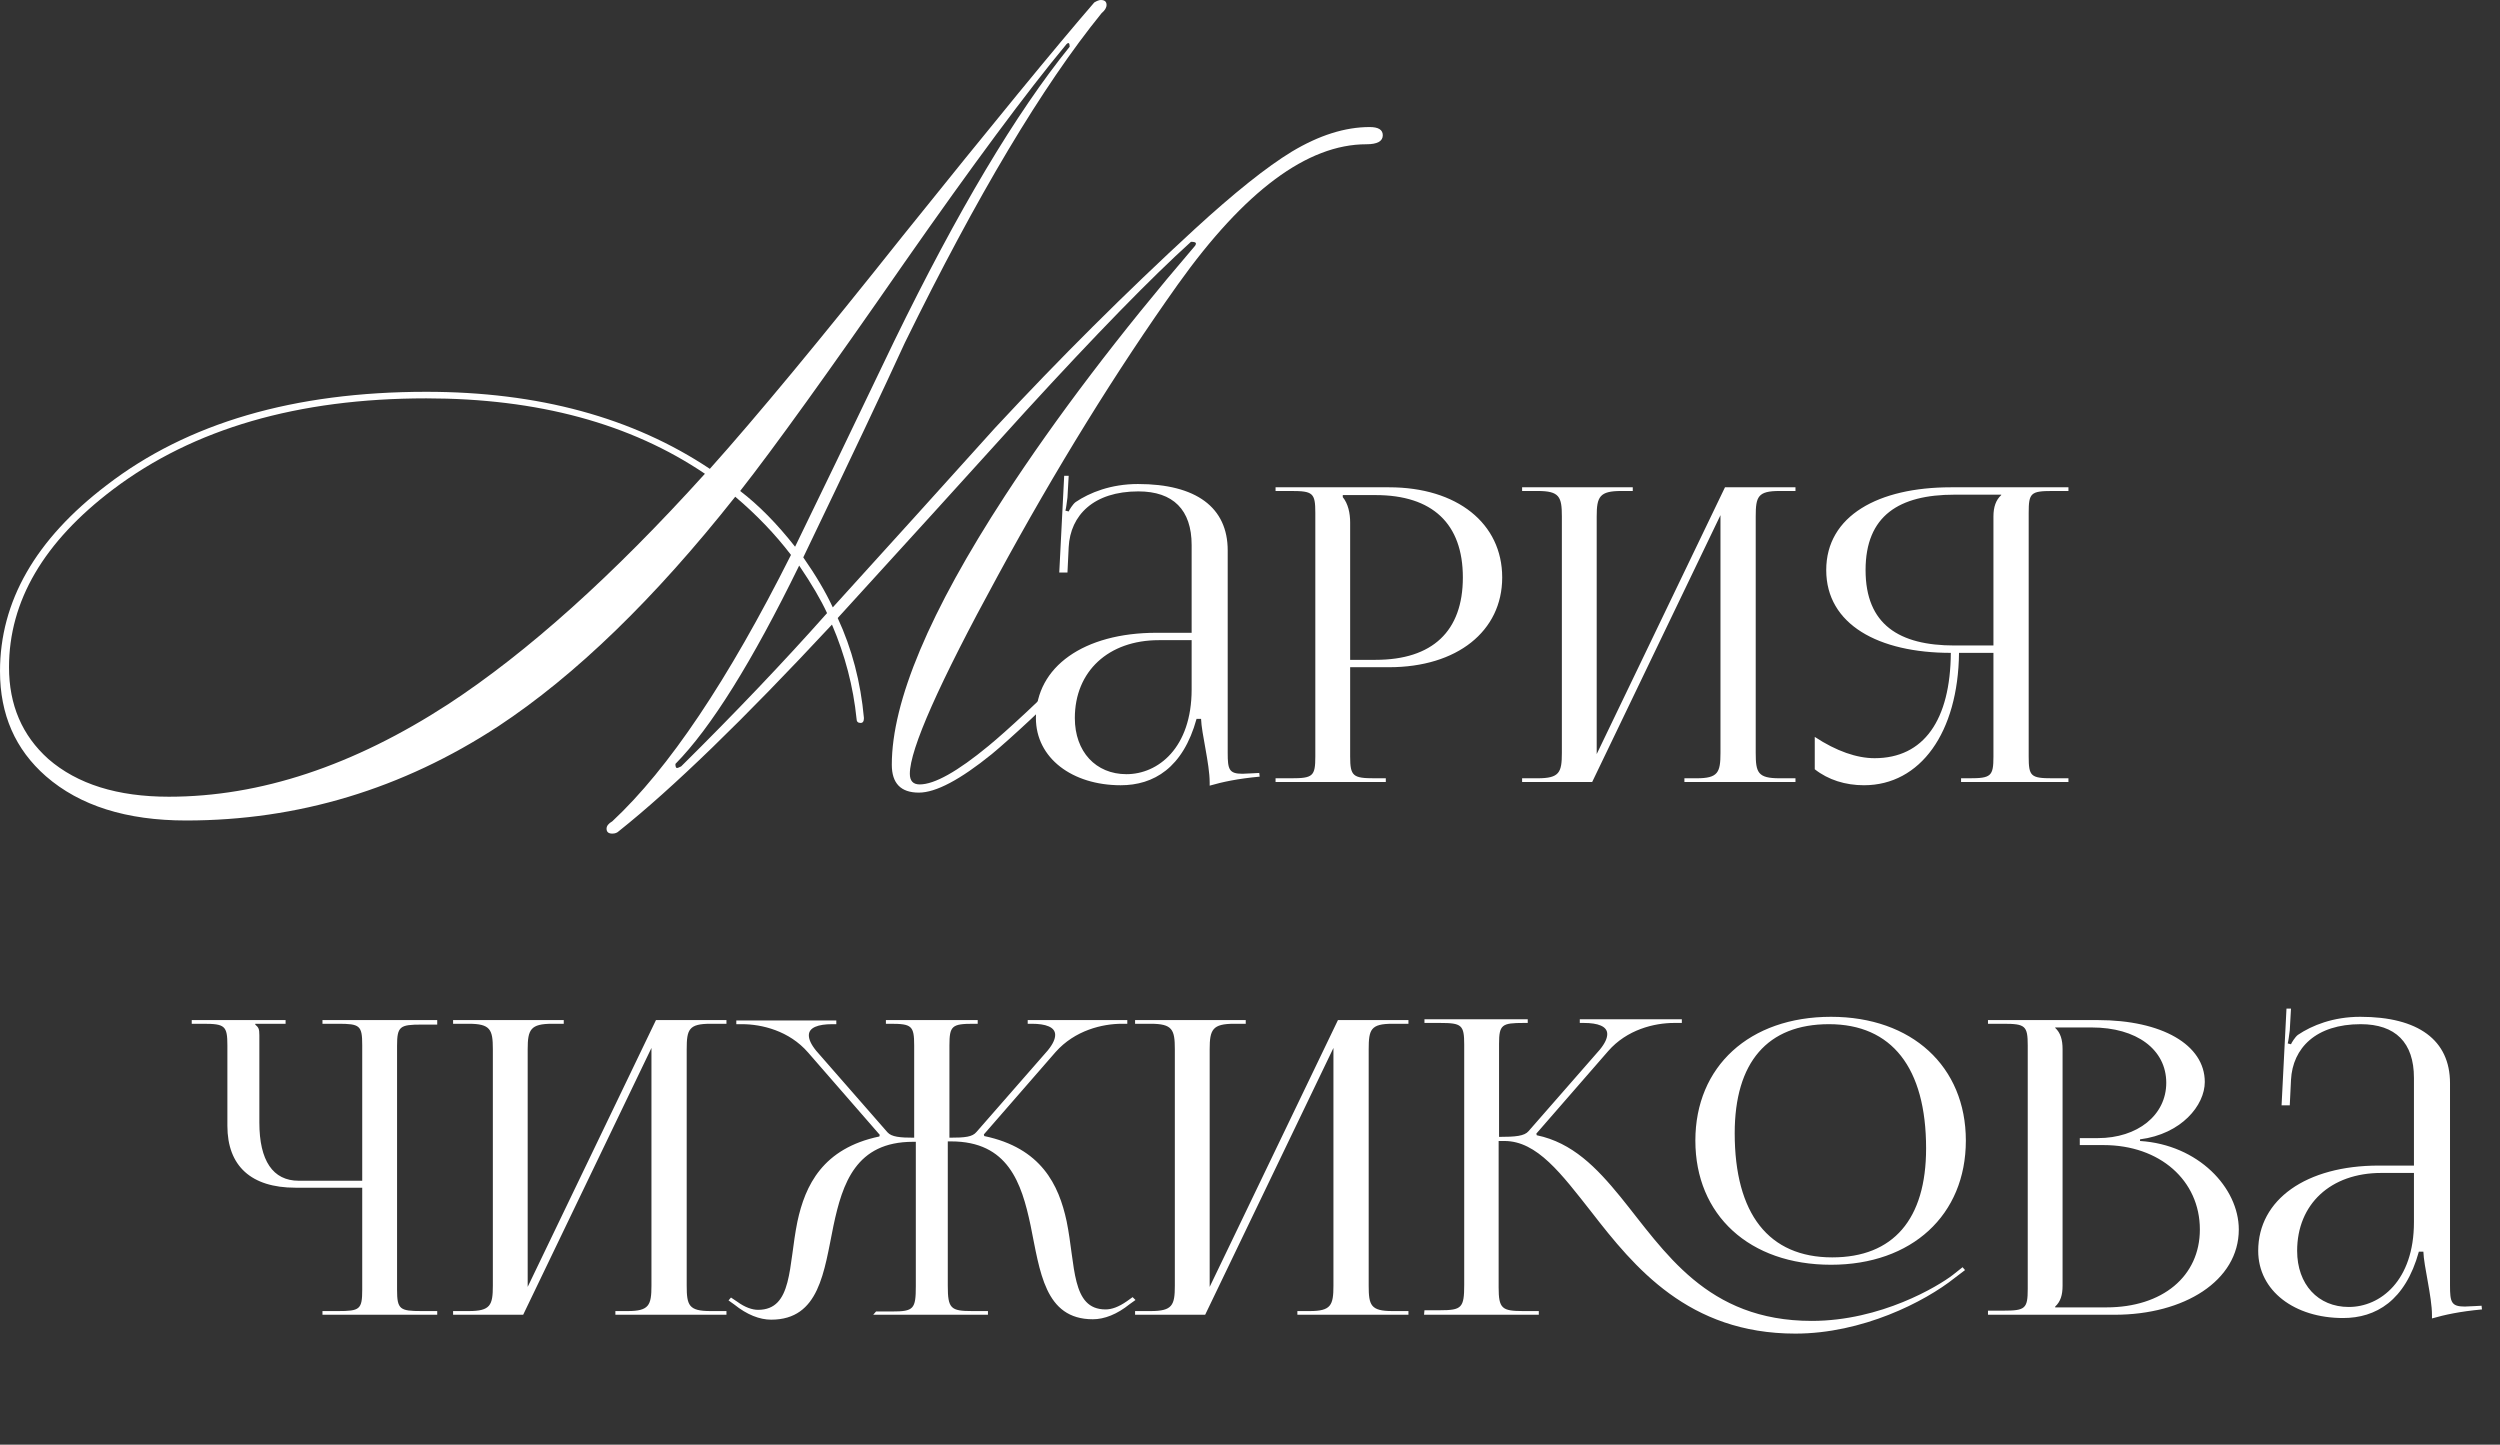
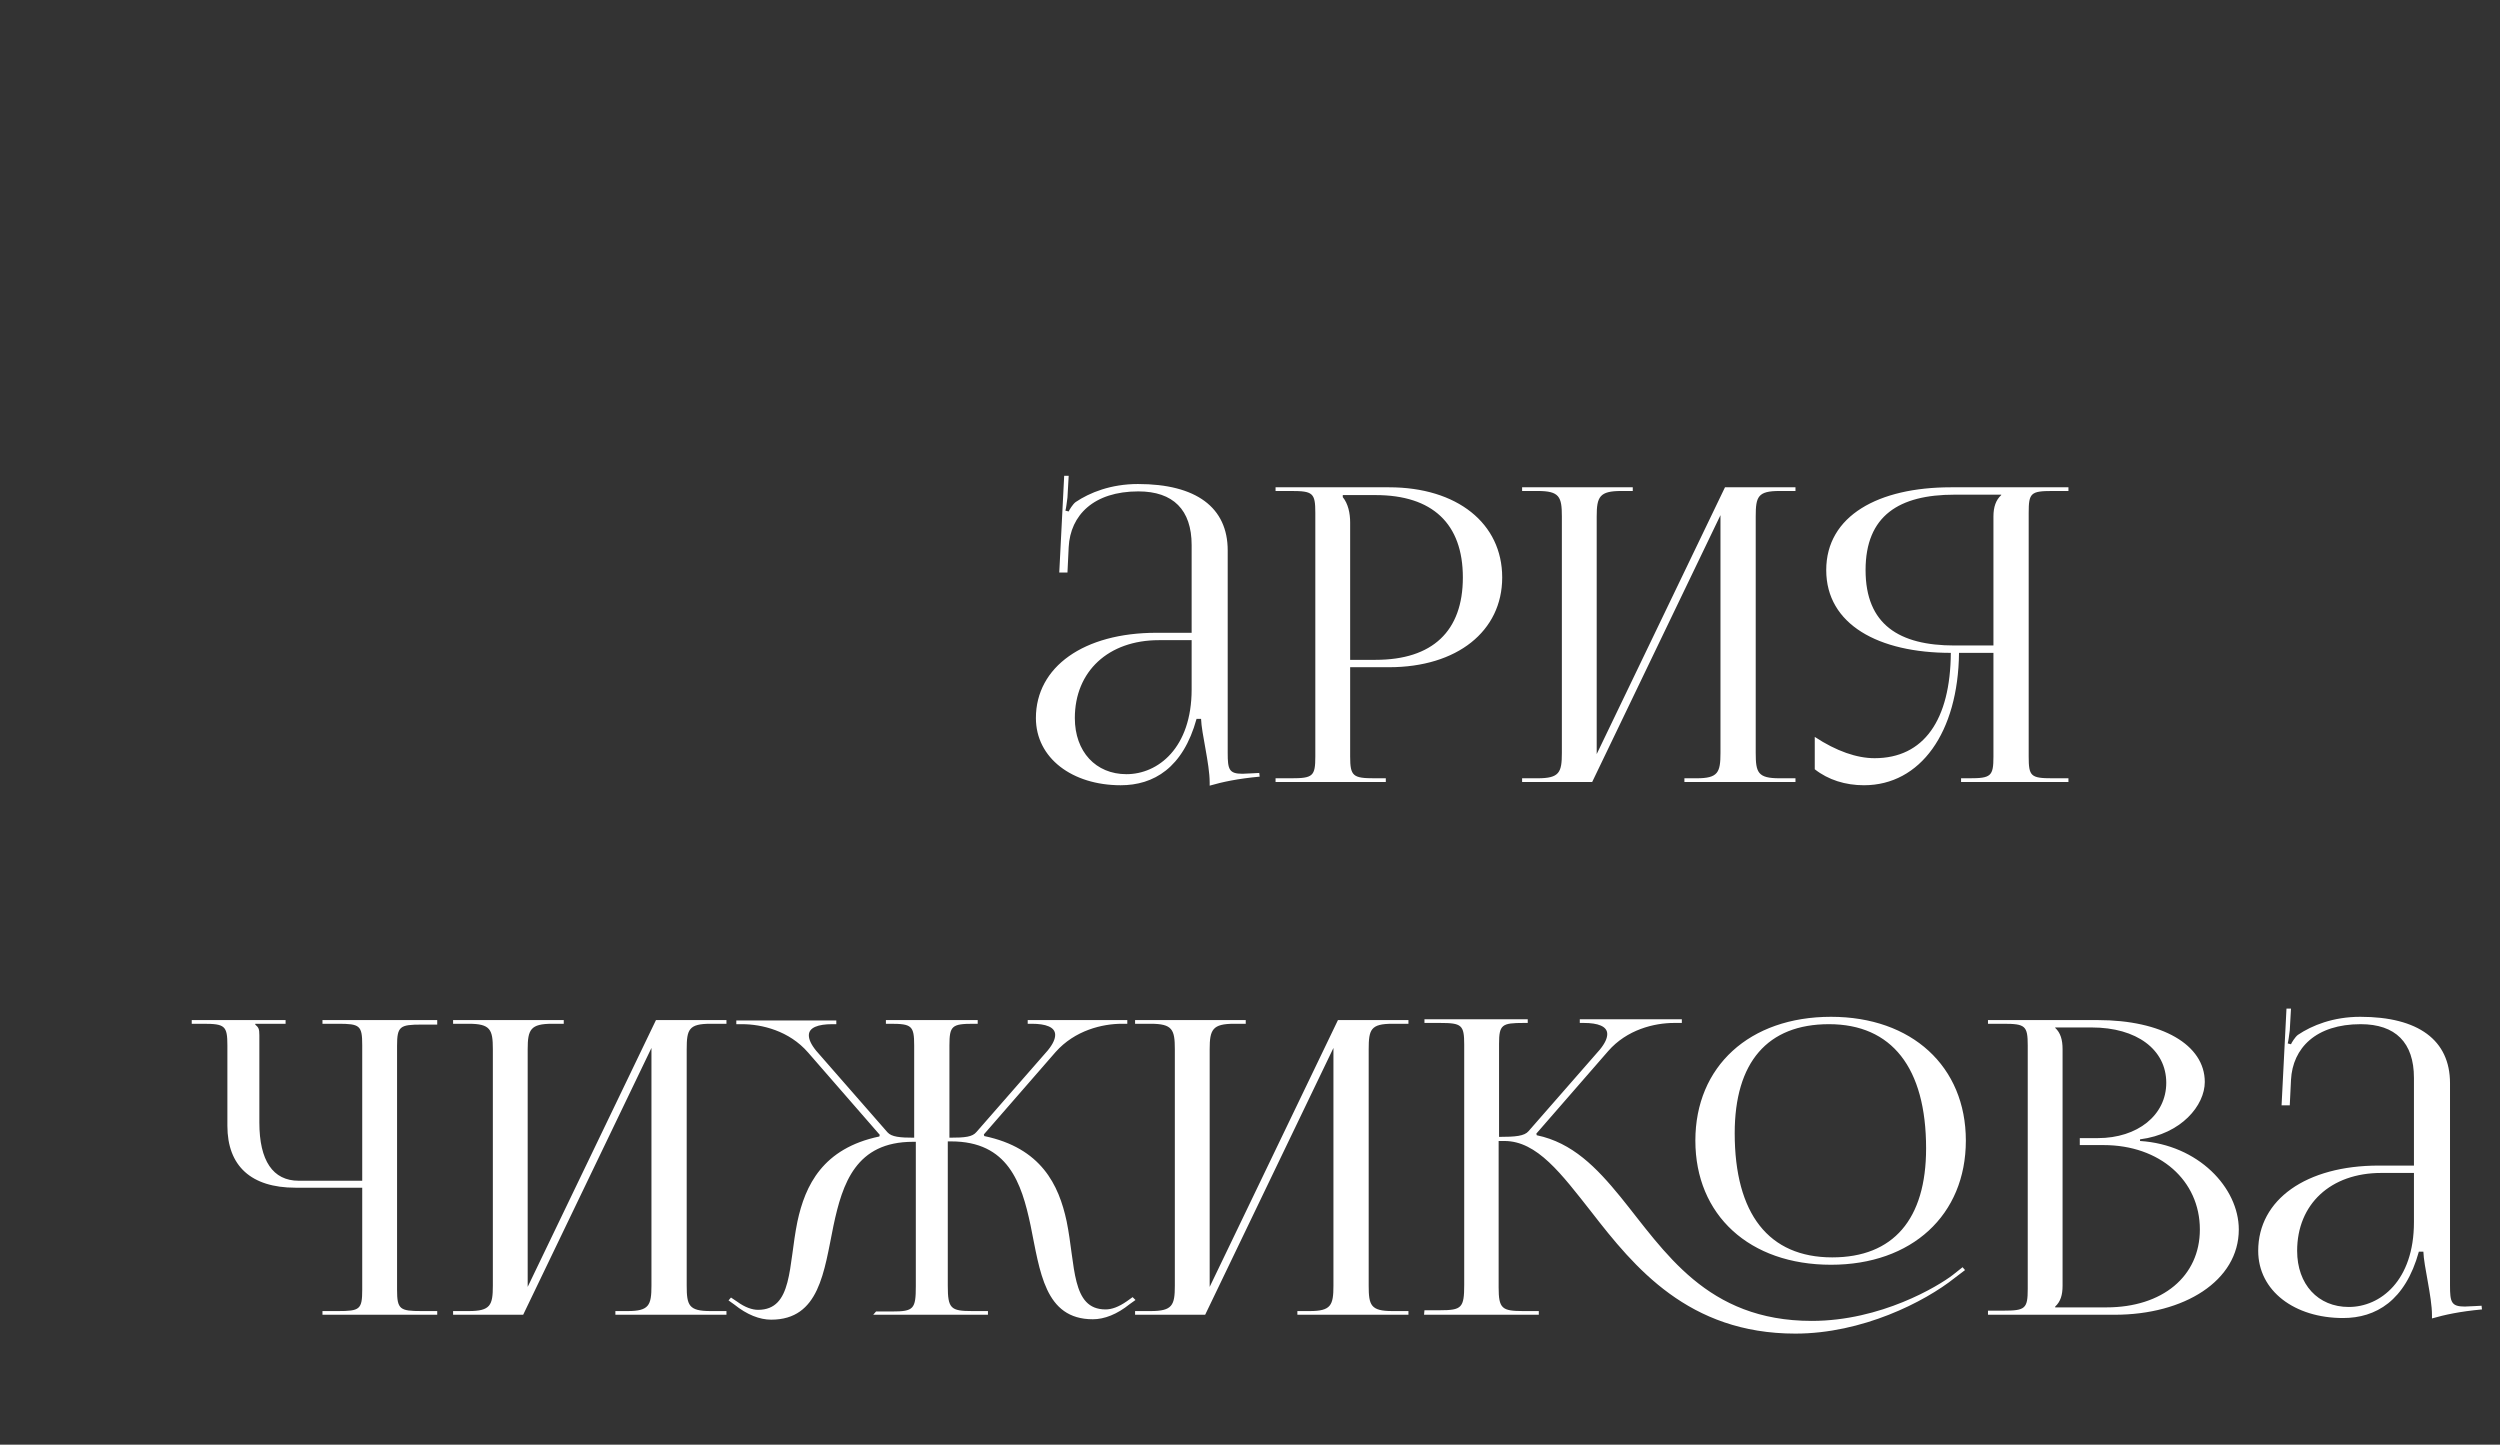
<svg xmlns="http://www.w3.org/2000/svg" width="244" height="141" viewBox="0 0 244 141" fill="none">
  <rect x="0" y="0" width="244" height="141" fill="#333333" stroke="none" />
-   <path d="M116.304 61.76V53.2C116.304 49.76 114.504 47.96 111.104 47.96C106.744 47.96 104.464 50.28 104.304 53.4L104.184 55.88H103.384L103.864 46.44H104.304L104.184 48.56C104.104 49.12 104.064 49.56 103.984 49.84L104.304 49.92C104.344 49.8 104.704 49.2 104.984 49C106.344 48.08 108.424 47.24 111.064 47.24C116.744 47.24 119.824 49.52 119.824 53.72V73.48C119.824 75.08 119.944 75.52 121.264 75.52C121.544 75.52 121.824 75.48 122.144 75.48L122.904 75.44L122.944 75.8C120.784 76 119.304 76.32 118.064 76.68V76.36C118.064 74.56 117.264 71.56 117.224 70.16H116.784C115.464 74.96 112.584 76.64 109.384 76.64C104.664 76.64 101.104 74 101.104 70.08C101.104 65.08 105.784 61.76 112.864 61.76H116.304ZM116.304 62.48H113.104C108.184 62.48 104.904 65.52 104.904 70.08C104.904 73.36 106.944 75.56 109.944 75.56C113.024 75.56 116.304 73 116.304 67.28V62.48ZM131.055 48.32V48.52C131.575 49.16 131.775 50.08 131.775 51V64.4H134.255C139.815 64.4 142.775 61.6 142.775 56.36C142.775 51.12 139.815 48.32 134.255 48.32H131.055ZM124.495 76.32V75.96H126.015C128.135 75.96 128.375 75.76 128.375 73.84V50.04C128.375 48.12 128.135 47.92 126.015 47.92H124.495V47.56H135.575C142.215 47.56 146.615 51.08 146.615 56.36C146.615 61.6 142.215 65.12 135.575 65.12H131.775V73.84C131.775 75.76 132.055 75.96 134.175 75.96H135.255V76.32H124.495ZM148.558 76.32V75.96H150.078C152.198 75.96 152.438 75.4 152.438 73.48V50.4C152.438 48.48 152.198 47.92 150.078 47.92H148.558V47.56H159.358V47.92H158.238C156.118 47.92 155.838 48.48 155.838 50.4V73.6L168.358 47.56H175.238V47.92H173.678C171.558 47.92 171.358 48.48 171.358 50.4V73.48C171.358 75.4 171.558 75.96 173.678 75.96H175.238V76.32H164.398V75.96H165.598C167.678 75.96 167.918 75.4 167.918 73.48V50.28L155.398 76.32H148.558ZM191.4 76.32V75.96H192.2C194.32 75.96 194.56 75.76 194.56 73.84V63.72H191.2C191.12 71.48 187.44 76.64 181.92 76.64C180.12 76.64 178.44 76.12 177.12 75.08V71.92C179.24 73.32 181.24 74 182.96 74C187.76 74 190.36 70.28 190.4 63.72C183.36 63.72 178.24 60.96 178.24 55.64C178.24 50.32 183.36 47.56 190.4 47.56H201.88V47.92H200.32C198.2 47.92 198 48.12 198 50.04V73.84C198 75.76 198.2 75.96 200.32 75.96H201.88V76.32H191.4ZM194.56 63V50.4C194.56 49.48 194.8 48.8 195.32 48.32V48.28H190.76C185.36 48.28 182.08 50.32 182.08 55.64C182.08 60.96 185.36 63 190.76 63H194.56ZM31.473 128.32V127.96H32.993C35.113 127.96 35.353 127.8 35.353 125.88V115.92H28.833C24.513 115.92 22.193 113.8 22.193 109.88V102.04C22.193 100.12 21.953 99.92 19.833 99.92H18.713V99.56H27.873V99.92H24.913V100C25.233 100.28 25.313 100.4 25.313 101.04V109.56C25.313 113.28 26.633 115.24 29.153 115.24H35.353V102C35.353 100.08 35.113 99.92 32.993 99.92H31.473V99.56H42.673V100H41.153C39.033 100 38.753 100.16 38.753 102.08V125.88C38.753 127.8 39.033 127.96 41.153 127.96H42.673V128.32H31.473ZM44.222 128.32V127.96H45.742C47.862 127.96 48.102 127.4 48.102 125.48V102.4C48.102 100.48 47.862 99.92 45.742 99.92H44.222V99.56H55.022V99.92H53.902C51.782 99.92 51.502 100.48 51.502 102.4V125.6L64.022 99.56H70.902V99.92H69.342C67.222 99.92 67.022 100.48 67.022 102.4V125.48C67.022 127.4 67.222 127.96 69.342 127.96H70.902V128.32H60.062V127.96H61.262C63.342 127.96 63.582 127.4 63.582 125.48V102.28L51.062 128.32H44.222ZM85.224 128.32L85.504 128H87.064C89.184 128 89.384 127.76 89.384 125.52V111.44H89.104C83.544 111.44 82.224 115.48 81.344 119.64C80.424 124.12 79.984 128.8 75.264 128.8C74.144 128.8 72.904 128.32 71.664 127.32L71.104 126.92L71.344 126.64L71.944 127.04C72.704 127.6 73.424 127.84 73.984 127.84C77.384 127.84 76.944 123.56 77.824 119.24C78.584 115.68 80.304 112.08 85.824 110.92L85.864 110.76L78.864 102.72C77.024 100.6 74.344 99.96 72.424 99.96H71.864V99.6H81.624V99.96H81.224C79.864 99.96 78.944 100.28 78.944 101.04C78.944 101.44 79.144 101.92 79.664 102.56L86.624 110.52C87.024 110.96 87.824 111.04 89.224 111.04V102.04C89.224 100.12 88.984 99.92 86.904 99.92H86.464V99.56H95.424V99.92H95.024C92.904 99.92 92.664 100.12 92.664 102.04V111.04C94.224 111.04 94.904 110.96 95.304 110.48L102.264 102.52C102.784 101.88 102.984 101.4 102.984 101C102.984 100.24 102.064 99.92 100.704 99.92H100.304V99.56H110.024V99.92H109.504C107.584 99.92 104.904 100.56 103.024 102.68L96.024 110.72L96.064 110.88C101.624 112.04 103.344 115.64 104.104 119.2C104.984 123.52 104.544 127.8 107.904 127.8C108.504 127.8 109.184 127.56 109.984 127L110.544 126.6L110.824 126.88L110.264 127.28C109.024 128.28 107.784 128.76 106.664 128.76C101.944 128.76 101.504 124.08 100.584 119.6C99.704 115.44 98.384 111.4 92.824 111.4H92.504V125.48C92.504 127.72 92.784 127.96 94.904 127.96H96.424V128.32H85.224ZM110.784 128.32V127.96H112.304C114.424 127.96 114.664 127.4 114.664 125.48V102.4C114.664 100.48 114.424 99.92 112.304 99.92H110.784V99.56H121.584V99.92H120.464C118.344 99.92 118.064 100.48 118.064 102.4V125.6L130.584 99.56H137.464V99.92H135.904C133.784 99.92 133.584 100.48 133.584 102.4V125.48C133.584 127.4 133.784 127.96 135.904 127.96H137.464V128.32H126.624V127.96H127.824C129.904 127.96 130.144 127.4 130.144 125.48V102.28L117.624 128.32H110.784ZM178.707 123.44C170.747 123.44 165.467 118.6 165.467 111.32C165.467 104.08 170.747 99.24 178.707 99.24C186.587 99.24 191.867 104.08 191.867 111.32C191.867 118.6 186.587 123.44 178.707 123.44ZM178.827 122.72C184.787 122.72 187.987 119 187.987 112.08C187.987 104.2 184.627 99.96 178.507 99.96C172.507 99.96 169.307 103.68 169.307 110.6C169.307 118.48 172.627 122.72 178.827 122.72ZM138.987 128.32L139.027 127.88H140.547C142.667 127.88 142.907 127.64 142.907 125.4V101.96C142.907 100.04 142.667 99.84 140.547 99.84H139.027V99.48H149.107V99.84H148.707C146.587 99.84 146.307 100 146.307 101.88V110.96C147.907 110.96 148.787 110.88 149.187 110.4L156.147 102.44C156.667 101.8 156.867 101.32 156.867 100.92C156.867 100.16 155.947 99.84 154.587 99.84H154.187V99.48H164.147V99.84H163.387C161.467 99.84 158.787 100.48 156.947 102.6L149.947 110.64L149.987 110.8C153.467 111.52 155.827 113.96 158.147 116.8C162.467 122.12 166.547 128.92 176.827 128.92C183.587 128.92 189.187 125.52 190.587 124.44L191.547 123.68L191.787 123.96L190.787 124.72C187.827 127.08 181.747 130.16 175.227 130.16C164.787 130.16 159.507 123.68 155.347 118.32C152.387 114.56 150.027 111.36 146.827 111.36H146.267V125.64C146.267 127.72 146.587 127.96 148.667 127.96H150.187V128.32H138.987ZM200.587 127.6H205.587C211.067 127.6 214.707 124.56 214.707 120C214.707 115.2 210.787 111.76 205.307 111.76H202.987V111.08H204.747C208.627 111.08 211.427 108.84 211.427 105.68C211.427 102.44 208.547 100.28 204.147 100.28H200.587V100.32C201.107 100.8 201.307 101.48 201.307 102.4V125.48C201.307 126.4 201.107 127.04 200.587 127.52V127.6ZM194.027 128.32V127.92H195.547C197.667 127.92 197.907 127.72 197.907 125.8V102.04C197.907 100.12 197.667 99.92 195.547 99.92H194.027V99.56H204.747C210.987 99.56 215.187 101.96 215.187 105.6C215.187 107.88 212.907 110.68 208.867 111.2V111.36C214.547 111.72 218.507 115.92 218.507 120C218.507 125 213.187 128.32 206.387 128.32H194.027ZM235.601 113.76V105.2C235.601 101.76 233.801 99.96 230.401 99.96C226.041 99.96 223.761 102.28 223.601 105.4L223.481 107.88H222.681L223.161 98.44H223.601L223.481 100.56C223.401 101.12 223.361 101.56 223.281 101.84L223.601 101.92C223.641 101.8 224.001 101.2 224.281 101C225.641 100.08 227.721 99.24 230.361 99.24C236.041 99.24 239.121 101.52 239.121 105.72V125.48C239.121 127.08 239.241 127.52 240.561 127.52C240.841 127.52 241.121 127.48 241.441 127.48L242.201 127.44L242.241 127.8C240.081 128 238.601 128.32 237.361 128.68V128.36C237.361 126.56 236.561 123.56 236.521 122.16H236.081C234.761 126.96 231.881 128.64 228.681 128.64C223.961 128.64 220.401 126 220.401 122.08C220.401 117.08 225.081 113.76 232.161 113.76H235.601ZM235.601 114.48H232.401C227.481 114.48 224.201 117.52 224.201 122.08C224.201 125.36 226.241 127.56 229.241 127.56C232.321 127.56 235.601 125 235.601 119.28V114.48Z" fill="white" />
-   <path d="M68.8 46.24C61.547 41.334 52.48 38.88 41.6 38.88C29.067 38.88 18.88 41.84 11.04 47.76C4.267 52.88 0.88 58.667 0.88 65.12C0.88 68.8 2.16 71.787 4.72 74.08C7.547 76.534 11.467 77.76 16.48 77.76C25.387 77.76 34.48 74.747 43.76 68.72C51.493 63.654 59.84 56.16 68.8 46.24ZM81.2 60.96C72.56 70.24 65.627 76.96 60.4 81.12C60.24 81.28 60.027 81.36 59.76 81.36C59.387 81.36 59.2 81.2 59.2 80.88C59.2 80.614 59.387 80.374 59.76 80.16C65.253 75.04 71.067 66.374 77.2 54.16C75.653 52.134 73.84 50.24 71.76 48.48C63.867 58.454 56.16 65.92 48.64 70.88C39.253 77.014 29.093 80.08 18.16 80.08C12.347 80.08 7.787 78.64 4.48 75.76C1.493 73.147 -2.38419e-07 69.734 -2.38419e-07 65.52C-2.38419e-07 58.694 3.467 52.64 10.4 47.36C18.293 41.28 28.693 38.24 41.6 38.24C52.533 38.24 61.76 40.747 69.28 45.76C73.813 40.694 80.107 33.094 88.16 22.96C96.853 12.134 103.067 4.56 106.8 0.24C107.067 0.08 107.28 0 107.44 0C107.813 0 108 0.16 108 0.48C108 0.747 107.84 1.014 107.52 1.28C101.76 8.374 95.36 19.094 88.32 33.44C86.293 37.867 82.987 44.854 78.4 54.4C79.627 56.16 80.587 57.787 81.28 59.28C86.56 53.467 91.84 47.627 97.12 41.76C103.413 34.987 109.893 28.534 116.56 22.4C120.453 18.827 123.627 16.294 126.08 14.8C128.747 13.2 131.28 12.4 133.68 12.4C134.533 12.4 134.96 12.667 134.96 13.2C134.96 13.787 134.427 14.08 133.36 14.08C127.6 14.08 121.467 18.64 114.96 27.76C108.933 36.24 103.067 45.734 97.36 56.24C91.653 66.694 88.8 73.12 88.8 75.52C88.8 76.214 89.12 76.56 89.76 76.56C91.2 76.56 93.44 75.307 96.48 72.8C98.293 71.307 101.333 68.48 105.6 64.32L106.16 64.88C101.787 69.147 98.667 72.054 96.8 73.6C93.707 76.107 91.333 77.36 89.68 77.36C87.92 77.36 87.04 76.454 87.04 74.64C87.04 68.454 90.72 59.707 98.08 48.4C103.093 40.72 109.253 32.614 116.56 24.08C116.667 23.974 116.72 23.867 116.72 23.76C116.72 23.654 116.56 23.6 116.24 23.6C112.4 27.067 107.013 32.587 100.08 40.16C94 46.88 87.893 53.6 81.76 60.32C83.147 63.307 84 66.56 84.32 70.08C84.32 70.4 84.213 70.56 84 70.56C83.733 70.56 83.6 70.427 83.6 70.16C83.28 67.014 82.48 63.947 81.2 60.96ZM80.72 59.84C80.133 58.56 79.227 57.014 78 55.2C73.413 64.587 69.387 71.04 65.92 74.56C65.92 74.827 65.973 74.96 66.08 74.96C66.133 74.96 66.267 74.907 66.48 74.8C71.76 69.574 76.507 64.587 80.72 59.84ZM77.6 53.36C79.787 48.88 83.013 42.187 87.28 33.28C93.467 20.587 99.173 11.014 104.4 4.56C104.4 4.187 104.293 4.107 104.08 4.32C100.187 9.014 94.907 16.134 88.24 25.68C80.88 36.294 75.547 43.707 72.24 47.92C74.053 49.307 75.84 51.12 77.6 53.36Z" fill="white" />
+   <path d="M116.304 61.76V53.2C116.304 49.76 114.504 47.96 111.104 47.96C106.744 47.96 104.464 50.28 104.304 53.4L104.184 55.88H103.384L103.864 46.44H104.304L104.184 48.56C104.104 49.12 104.064 49.56 103.984 49.84L104.304 49.92C104.344 49.8 104.704 49.2 104.984 49C106.344 48.08 108.424 47.24 111.064 47.24C116.744 47.24 119.824 49.52 119.824 53.72V73.48C119.824 75.08 119.944 75.52 121.264 75.52C121.544 75.52 121.824 75.48 122.144 75.48L122.904 75.44L122.944 75.8C120.784 76 119.304 76.32 118.064 76.68V76.36C118.064 74.56 117.264 71.56 117.224 70.16H116.784C115.464 74.96 112.584 76.64 109.384 76.64C104.664 76.64 101.104 74 101.104 70.08C101.104 65.08 105.784 61.76 112.864 61.76H116.304ZM116.304 62.48H113.104C108.184 62.48 104.904 65.52 104.904 70.08C104.904 73.36 106.944 75.56 109.944 75.56C113.024 75.56 116.304 73 116.304 67.28V62.48M131.055 48.32V48.52C131.575 49.16 131.775 50.08 131.775 51V64.4H134.255C139.815 64.4 142.775 61.6 142.775 56.36C142.775 51.12 139.815 48.32 134.255 48.32H131.055ZM124.495 76.32V75.96H126.015C128.135 75.96 128.375 75.76 128.375 73.84V50.04C128.375 48.12 128.135 47.92 126.015 47.92H124.495V47.56H135.575C142.215 47.56 146.615 51.08 146.615 56.36C146.615 61.6 142.215 65.12 135.575 65.12H131.775V73.84C131.775 75.76 132.055 75.96 134.175 75.96H135.255V76.32H124.495ZM148.558 76.32V75.96H150.078C152.198 75.96 152.438 75.4 152.438 73.48V50.4C152.438 48.48 152.198 47.92 150.078 47.92H148.558V47.56H159.358V47.92H158.238C156.118 47.92 155.838 48.48 155.838 50.4V73.6L168.358 47.56H175.238V47.92H173.678C171.558 47.92 171.358 48.48 171.358 50.4V73.48C171.358 75.4 171.558 75.96 173.678 75.96H175.238V76.32H164.398V75.96H165.598C167.678 75.96 167.918 75.4 167.918 73.48V50.28L155.398 76.32H148.558ZM191.4 76.32V75.96H192.2C194.32 75.96 194.56 75.76 194.56 73.84V63.72H191.2C191.12 71.48 187.44 76.64 181.92 76.64C180.12 76.64 178.44 76.12 177.12 75.08V71.92C179.24 73.32 181.24 74 182.96 74C187.76 74 190.36 70.28 190.4 63.72C183.36 63.72 178.24 60.96 178.24 55.64C178.24 50.32 183.36 47.56 190.4 47.56H201.88V47.92H200.32C198.2 47.92 198 48.12 198 50.04V73.84C198 75.76 198.2 75.96 200.32 75.96H201.88V76.32H191.4ZM194.56 63V50.4C194.56 49.48 194.8 48.8 195.32 48.32V48.28H190.76C185.36 48.28 182.08 50.32 182.08 55.64C182.08 60.96 185.36 63 190.76 63H194.56ZM31.473 128.32V127.96H32.993C35.113 127.96 35.353 127.8 35.353 125.88V115.92H28.833C24.513 115.92 22.193 113.8 22.193 109.88V102.04C22.193 100.12 21.953 99.92 19.833 99.92H18.713V99.56H27.873V99.92H24.913V100C25.233 100.28 25.313 100.4 25.313 101.04V109.56C25.313 113.28 26.633 115.24 29.153 115.24H35.353V102C35.353 100.08 35.113 99.92 32.993 99.92H31.473V99.56H42.673V100H41.153C39.033 100 38.753 100.16 38.753 102.08V125.88C38.753 127.8 39.033 127.96 41.153 127.96H42.673V128.32H31.473ZM44.222 128.32V127.96H45.742C47.862 127.96 48.102 127.4 48.102 125.48V102.4C48.102 100.48 47.862 99.92 45.742 99.92H44.222V99.56H55.022V99.92H53.902C51.782 99.92 51.502 100.48 51.502 102.4V125.6L64.022 99.56H70.902V99.92H69.342C67.222 99.92 67.022 100.48 67.022 102.4V125.48C67.022 127.4 67.222 127.96 69.342 127.96H70.902V128.32H60.062V127.96H61.262C63.342 127.96 63.582 127.4 63.582 125.48V102.28L51.062 128.32H44.222ZM85.224 128.32L85.504 128H87.064C89.184 128 89.384 127.76 89.384 125.52V111.44H89.104C83.544 111.44 82.224 115.48 81.344 119.64C80.424 124.12 79.984 128.8 75.264 128.8C74.144 128.8 72.904 128.32 71.664 127.32L71.104 126.92L71.344 126.64L71.944 127.04C72.704 127.6 73.424 127.84 73.984 127.84C77.384 127.84 76.944 123.56 77.824 119.24C78.584 115.68 80.304 112.08 85.824 110.92L85.864 110.76L78.864 102.72C77.024 100.6 74.344 99.96 72.424 99.96H71.864V99.6H81.624V99.96H81.224C79.864 99.96 78.944 100.28 78.944 101.04C78.944 101.44 79.144 101.92 79.664 102.56L86.624 110.52C87.024 110.96 87.824 111.04 89.224 111.04V102.04C89.224 100.12 88.984 99.92 86.904 99.92H86.464V99.56H95.424V99.92H95.024C92.904 99.92 92.664 100.12 92.664 102.04V111.04C94.224 111.04 94.904 110.96 95.304 110.48L102.264 102.52C102.784 101.88 102.984 101.4 102.984 101C102.984 100.24 102.064 99.92 100.704 99.92H100.304V99.56H110.024V99.92H109.504C107.584 99.92 104.904 100.56 103.024 102.68L96.024 110.72L96.064 110.88C101.624 112.04 103.344 115.64 104.104 119.2C104.984 123.52 104.544 127.8 107.904 127.8C108.504 127.8 109.184 127.56 109.984 127L110.544 126.6L110.824 126.88L110.264 127.28C109.024 128.28 107.784 128.76 106.664 128.76C101.944 128.76 101.504 124.08 100.584 119.6C99.704 115.44 98.384 111.4 92.824 111.4H92.504V125.48C92.504 127.72 92.784 127.96 94.904 127.96H96.424V128.32H85.224ZM110.784 128.32V127.96H112.304C114.424 127.96 114.664 127.4 114.664 125.48V102.4C114.664 100.48 114.424 99.92 112.304 99.92H110.784V99.56H121.584V99.92H120.464C118.344 99.92 118.064 100.48 118.064 102.4V125.6L130.584 99.56H137.464V99.92H135.904C133.784 99.92 133.584 100.48 133.584 102.4V125.48C133.584 127.4 133.784 127.96 135.904 127.96H137.464V128.32H126.624V127.96H127.824C129.904 127.96 130.144 127.4 130.144 125.48V102.28L117.624 128.32H110.784ZM178.707 123.44C170.747 123.44 165.467 118.6 165.467 111.32C165.467 104.08 170.747 99.24 178.707 99.24C186.587 99.24 191.867 104.08 191.867 111.32C191.867 118.6 186.587 123.44 178.707 123.44ZM178.827 122.72C184.787 122.72 187.987 119 187.987 112.08C187.987 104.2 184.627 99.96 178.507 99.96C172.507 99.96 169.307 103.68 169.307 110.6C169.307 118.48 172.627 122.72 178.827 122.72ZM138.987 128.32L139.027 127.88H140.547C142.667 127.88 142.907 127.64 142.907 125.4V101.96C142.907 100.04 142.667 99.84 140.547 99.84H139.027V99.48H149.107V99.84H148.707C146.587 99.84 146.307 100 146.307 101.88V110.96C147.907 110.96 148.787 110.88 149.187 110.4L156.147 102.44C156.667 101.8 156.867 101.32 156.867 100.92C156.867 100.16 155.947 99.84 154.587 99.84H154.187V99.48H164.147V99.84H163.387C161.467 99.84 158.787 100.48 156.947 102.6L149.947 110.64L149.987 110.8C153.467 111.52 155.827 113.96 158.147 116.8C162.467 122.12 166.547 128.92 176.827 128.92C183.587 128.92 189.187 125.52 190.587 124.44L191.547 123.68L191.787 123.96L190.787 124.72C187.827 127.08 181.747 130.16 175.227 130.16C164.787 130.16 159.507 123.68 155.347 118.32C152.387 114.56 150.027 111.36 146.827 111.36H146.267V125.64C146.267 127.72 146.587 127.96 148.667 127.96H150.187V128.32H138.987ZM200.587 127.6H205.587C211.067 127.6 214.707 124.56 214.707 120C214.707 115.2 210.787 111.76 205.307 111.76H202.987V111.08H204.747C208.627 111.08 211.427 108.84 211.427 105.68C211.427 102.44 208.547 100.28 204.147 100.28H200.587V100.32C201.107 100.8 201.307 101.48 201.307 102.4V125.48C201.307 126.4 201.107 127.04 200.587 127.52V127.6ZM194.027 128.32V127.92H195.547C197.667 127.92 197.907 127.72 197.907 125.8V102.04C197.907 100.12 197.667 99.92 195.547 99.92H194.027V99.56H204.747C210.987 99.56 215.187 101.96 215.187 105.6C215.187 107.88 212.907 110.68 208.867 111.2V111.36C214.547 111.72 218.507 115.92 218.507 120C218.507 125 213.187 128.32 206.387 128.32H194.027ZM235.601 113.76V105.2C235.601 101.76 233.801 99.96 230.401 99.96C226.041 99.96 223.761 102.28 223.601 105.4L223.481 107.88H222.681L223.161 98.44H223.601L223.481 100.56C223.401 101.12 223.361 101.56 223.281 101.84L223.601 101.92C223.641 101.8 224.001 101.2 224.281 101C225.641 100.08 227.721 99.24 230.361 99.24C236.041 99.24 239.121 101.52 239.121 105.72V125.48C239.121 127.08 239.241 127.52 240.561 127.52C240.841 127.52 241.121 127.48 241.441 127.48L242.201 127.44L242.241 127.8C240.081 128 238.601 128.32 237.361 128.68V128.36C237.361 126.56 236.561 123.56 236.521 122.16H236.081C234.761 126.96 231.881 128.64 228.681 128.64C223.961 128.64 220.401 126 220.401 122.08C220.401 117.08 225.081 113.76 232.161 113.76H235.601ZM235.601 114.48H232.401C227.481 114.48 224.201 117.52 224.201 122.08C224.201 125.36 226.241 127.56 229.241 127.56C232.321 127.56 235.601 125 235.601 119.28V114.48Z" fill="white" />
</svg>